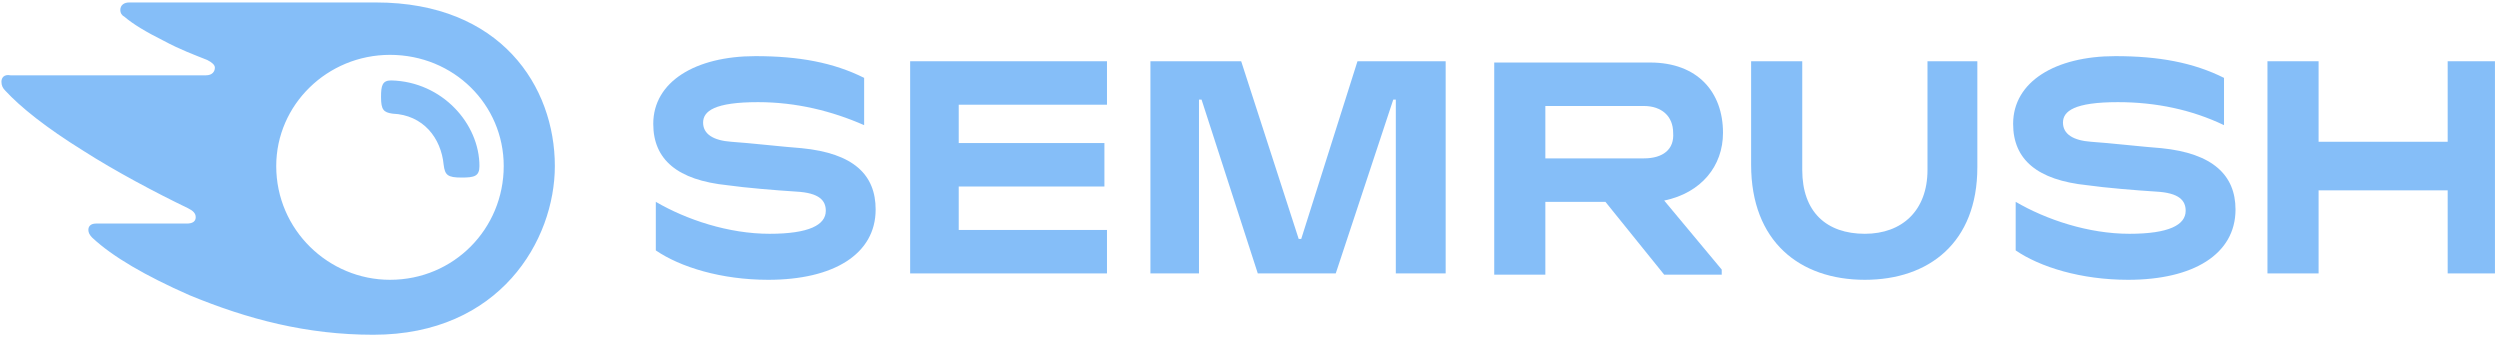
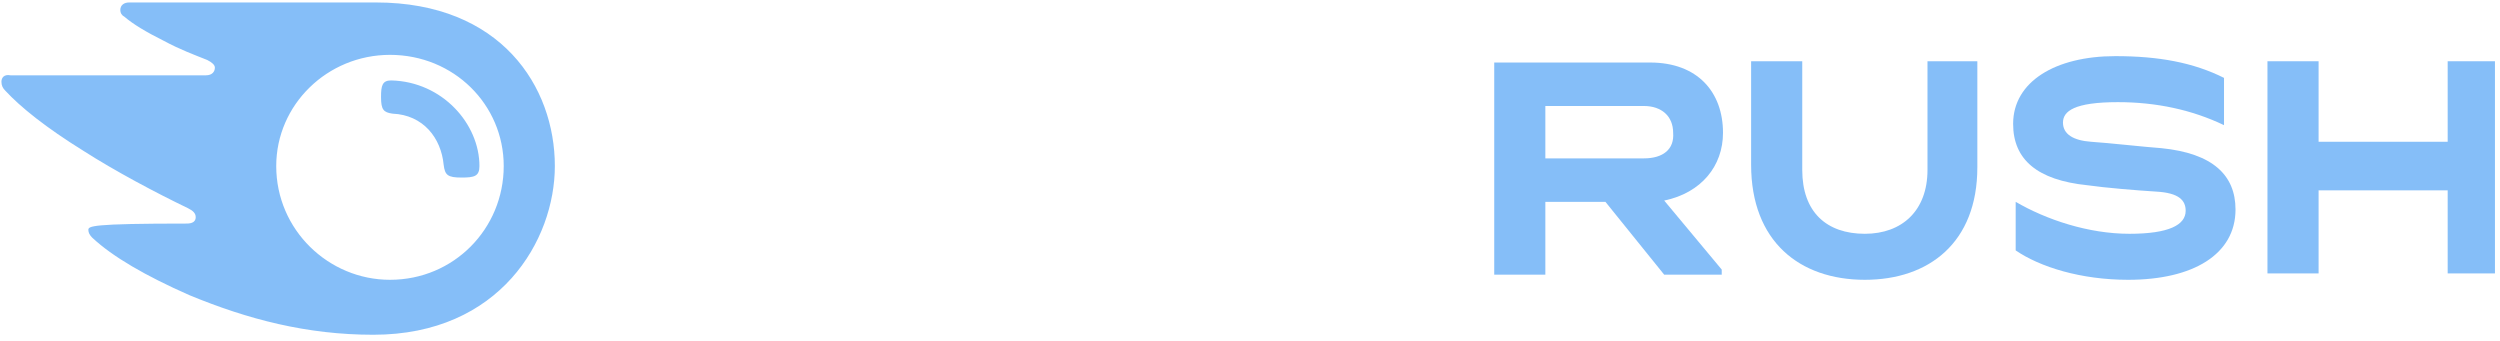
<svg xmlns="http://www.w3.org/2000/svg" width="264" height="36" viewBox="0 0 264 36" fill="none">
  <path d="M181.949 14.026C181.949 9.707 179.249 6.603 174.256 6.603H157.79V29.007H163.189V21.314H169.532L175.74 29.007H181.814V28.467L175.74 21.179C179.654 20.369 181.949 17.535 181.949 14.026ZM173.581 16.725H163.189V11.192H173.581C175.47 11.192 176.685 12.271 176.685 14.026C176.82 15.781 175.605 16.725 173.581 16.725Z" fill="#0C7FF2" fill-opacity="0.5" />
  <path d="M263.468 6.468H258.474V14.971H244.843V6.468H239.444V28.872H244.843V20.1H258.474V28.872H263.468V6.468Z" fill="#0C7FF2" fill-opacity="0.5" />
-   <path d="M143.35 6.468L137.411 25.228H137.141L131.068 6.468H121.485V28.872H126.614V10.517H126.884L132.822 28.872H141.055L147.129 10.517H147.398V28.872H152.662V6.468H143.35Z" fill="#0C7FF2" fill-opacity="0.5" />
-   <path d="M84.64 15.646C82.751 15.511 79.242 15.106 77.217 14.971C75.328 14.836 74.248 14.161 74.248 12.946C74.248 11.732 75.463 10.787 80.051 10.787C84.1 10.787 87.879 11.732 91.253 13.216V8.223C88.014 6.603 84.37 5.928 79.781 5.928C73.438 5.928 68.984 8.627 68.984 13.081C68.984 16.86 71.549 19.02 76.812 19.56C78.702 19.829 81.941 20.099 84.1 20.234C86.53 20.369 87.204 21.179 87.204 22.259C87.204 23.744 85.45 24.688 81.266 24.688C76.947 24.688 72.493 23.204 69.254 21.314V26.443C71.819 28.197 76.138 29.547 81.131 29.547C88.014 29.547 92.468 26.848 92.468 22.124C92.468 18.48 90.174 16.186 84.64 15.646Z" fill="#0C7FF2" fill-opacity="0.5" />
-   <path d="M96.112 6.468V28.872H116.897V24.284H101.241V19.695H116.627V15.106H101.241V11.057H116.897V6.468H96.112Z" fill="#0C7FF2" fill-opacity="0.5" />
  <path d="M228.242 15.646C226.352 15.511 222.843 15.106 220.819 14.971C218.929 14.836 217.85 14.161 217.85 12.946C217.85 11.732 219.064 10.787 223.653 10.787C227.702 10.787 231.481 11.597 234.855 13.216V8.223C231.616 6.603 227.972 5.928 223.383 5.928C217.04 5.928 212.586 8.627 212.586 13.081C212.586 16.86 215.15 19.02 220.414 19.56C222.303 19.829 225.542 20.099 227.702 20.234C230.131 20.369 230.806 21.179 230.806 22.259C230.806 23.744 229.052 24.688 224.868 24.688C220.549 24.688 216.095 23.204 212.856 21.314V26.443C215.42 28.197 219.739 29.547 224.733 29.547C231.616 29.547 236.07 26.848 236.07 22.124C236.07 18.48 233.64 16.186 228.242 15.646Z" fill="#0C7FF2" fill-opacity="0.5" />
  <path d="M203.543 6.468V17.94C203.543 22.259 200.844 24.688 196.93 24.688C192.881 24.688 190.317 22.394 190.317 17.94V6.468H184.918V17.4C184.918 25.498 190.047 29.547 196.93 29.547C203.678 29.547 208.807 25.633 208.807 17.67V6.468H203.543Z" fill="#0C7FF2" fill-opacity="0.5" />
-   <path d="M50.629 17.535C50.629 18.615 50.089 18.75 48.739 18.75C47.255 18.75 46.985 18.48 46.85 17.4C46.58 14.566 44.69 12.137 41.451 12.002C40.507 11.867 40.237 11.597 40.237 10.247C40.237 9.032 40.372 8.493 41.316 8.493C46.715 8.628 50.629 13.081 50.629 17.535ZM58.592 17.535C58.592 9.167 52.923 0.26 39.697 0.26H13.649C13.109 0.26 12.704 0.53 12.704 1.07C12.704 1.339 12.839 1.609 13.109 1.744C14.054 2.554 15.403 3.364 17.293 4.309C19.047 5.253 20.532 5.793 21.881 6.333C22.421 6.603 22.691 6.873 22.691 7.143C22.691 7.548 22.421 7.953 21.747 7.953H1.097C0.422 7.818 0.152 8.223 0.152 8.628C0.152 9.032 0.287 9.302 0.557 9.572C2.177 11.327 4.876 13.486 8.79 15.916C12.164 18.075 16.483 20.369 19.857 21.989C20.397 22.259 20.667 22.529 20.667 22.934C20.667 23.339 20.397 23.608 19.722 23.608H10.14C9.6 23.608 9.33 23.878 9.33 24.283C9.33 24.553 9.465 24.823 9.735 25.093C11.894 27.118 15.403 29.142 19.992 31.166C26.2 33.731 32.409 35.35 39.427 35.35C52.788 35.35 58.592 25.363 58.592 17.535ZM41.181 29.547C34.703 29.547 29.17 24.283 29.17 17.535C29.17 11.057 34.568 5.793 41.181 5.793C47.93 5.793 53.193 11.057 53.193 17.535C53.193 24.148 47.93 29.547 41.181 29.547Z" fill="#0C7FF2" fill-opacity="0.5" />
+   <path d="M50.629 17.535C50.629 18.615 50.089 18.75 48.739 18.75C47.255 18.75 46.985 18.48 46.85 17.4C46.58 14.566 44.69 12.137 41.451 12.002C40.507 11.867 40.237 11.597 40.237 10.247C40.237 9.032 40.372 8.493 41.316 8.493C46.715 8.628 50.629 13.081 50.629 17.535ZM58.592 17.535C58.592 9.167 52.923 0.26 39.697 0.26H13.649C13.109 0.26 12.704 0.53 12.704 1.07C12.704 1.339 12.839 1.609 13.109 1.744C14.054 2.554 15.403 3.364 17.293 4.309C19.047 5.253 20.532 5.793 21.881 6.333C22.421 6.603 22.691 6.873 22.691 7.143C22.691 7.548 22.421 7.953 21.747 7.953H1.097C0.422 7.818 0.152 8.223 0.152 8.628C0.152 9.032 0.287 9.302 0.557 9.572C2.177 11.327 4.876 13.486 8.79 15.916C12.164 18.075 16.483 20.369 19.857 21.989C20.397 22.259 20.667 22.529 20.667 22.934C20.667 23.339 20.397 23.608 19.722 23.608C9.6 23.608 9.33 23.878 9.33 24.283C9.33 24.553 9.465 24.823 9.735 25.093C11.894 27.118 15.403 29.142 19.992 31.166C26.2 33.731 32.409 35.35 39.427 35.35C52.788 35.35 58.592 25.363 58.592 17.535ZM41.181 29.547C34.703 29.547 29.17 24.283 29.17 17.535C29.17 11.057 34.568 5.793 41.181 5.793C47.93 5.793 53.193 11.057 53.193 17.535C53.193 24.148 47.93 29.547 41.181 29.547Z" fill="#0C7FF2" fill-opacity="0.5" />
</svg>